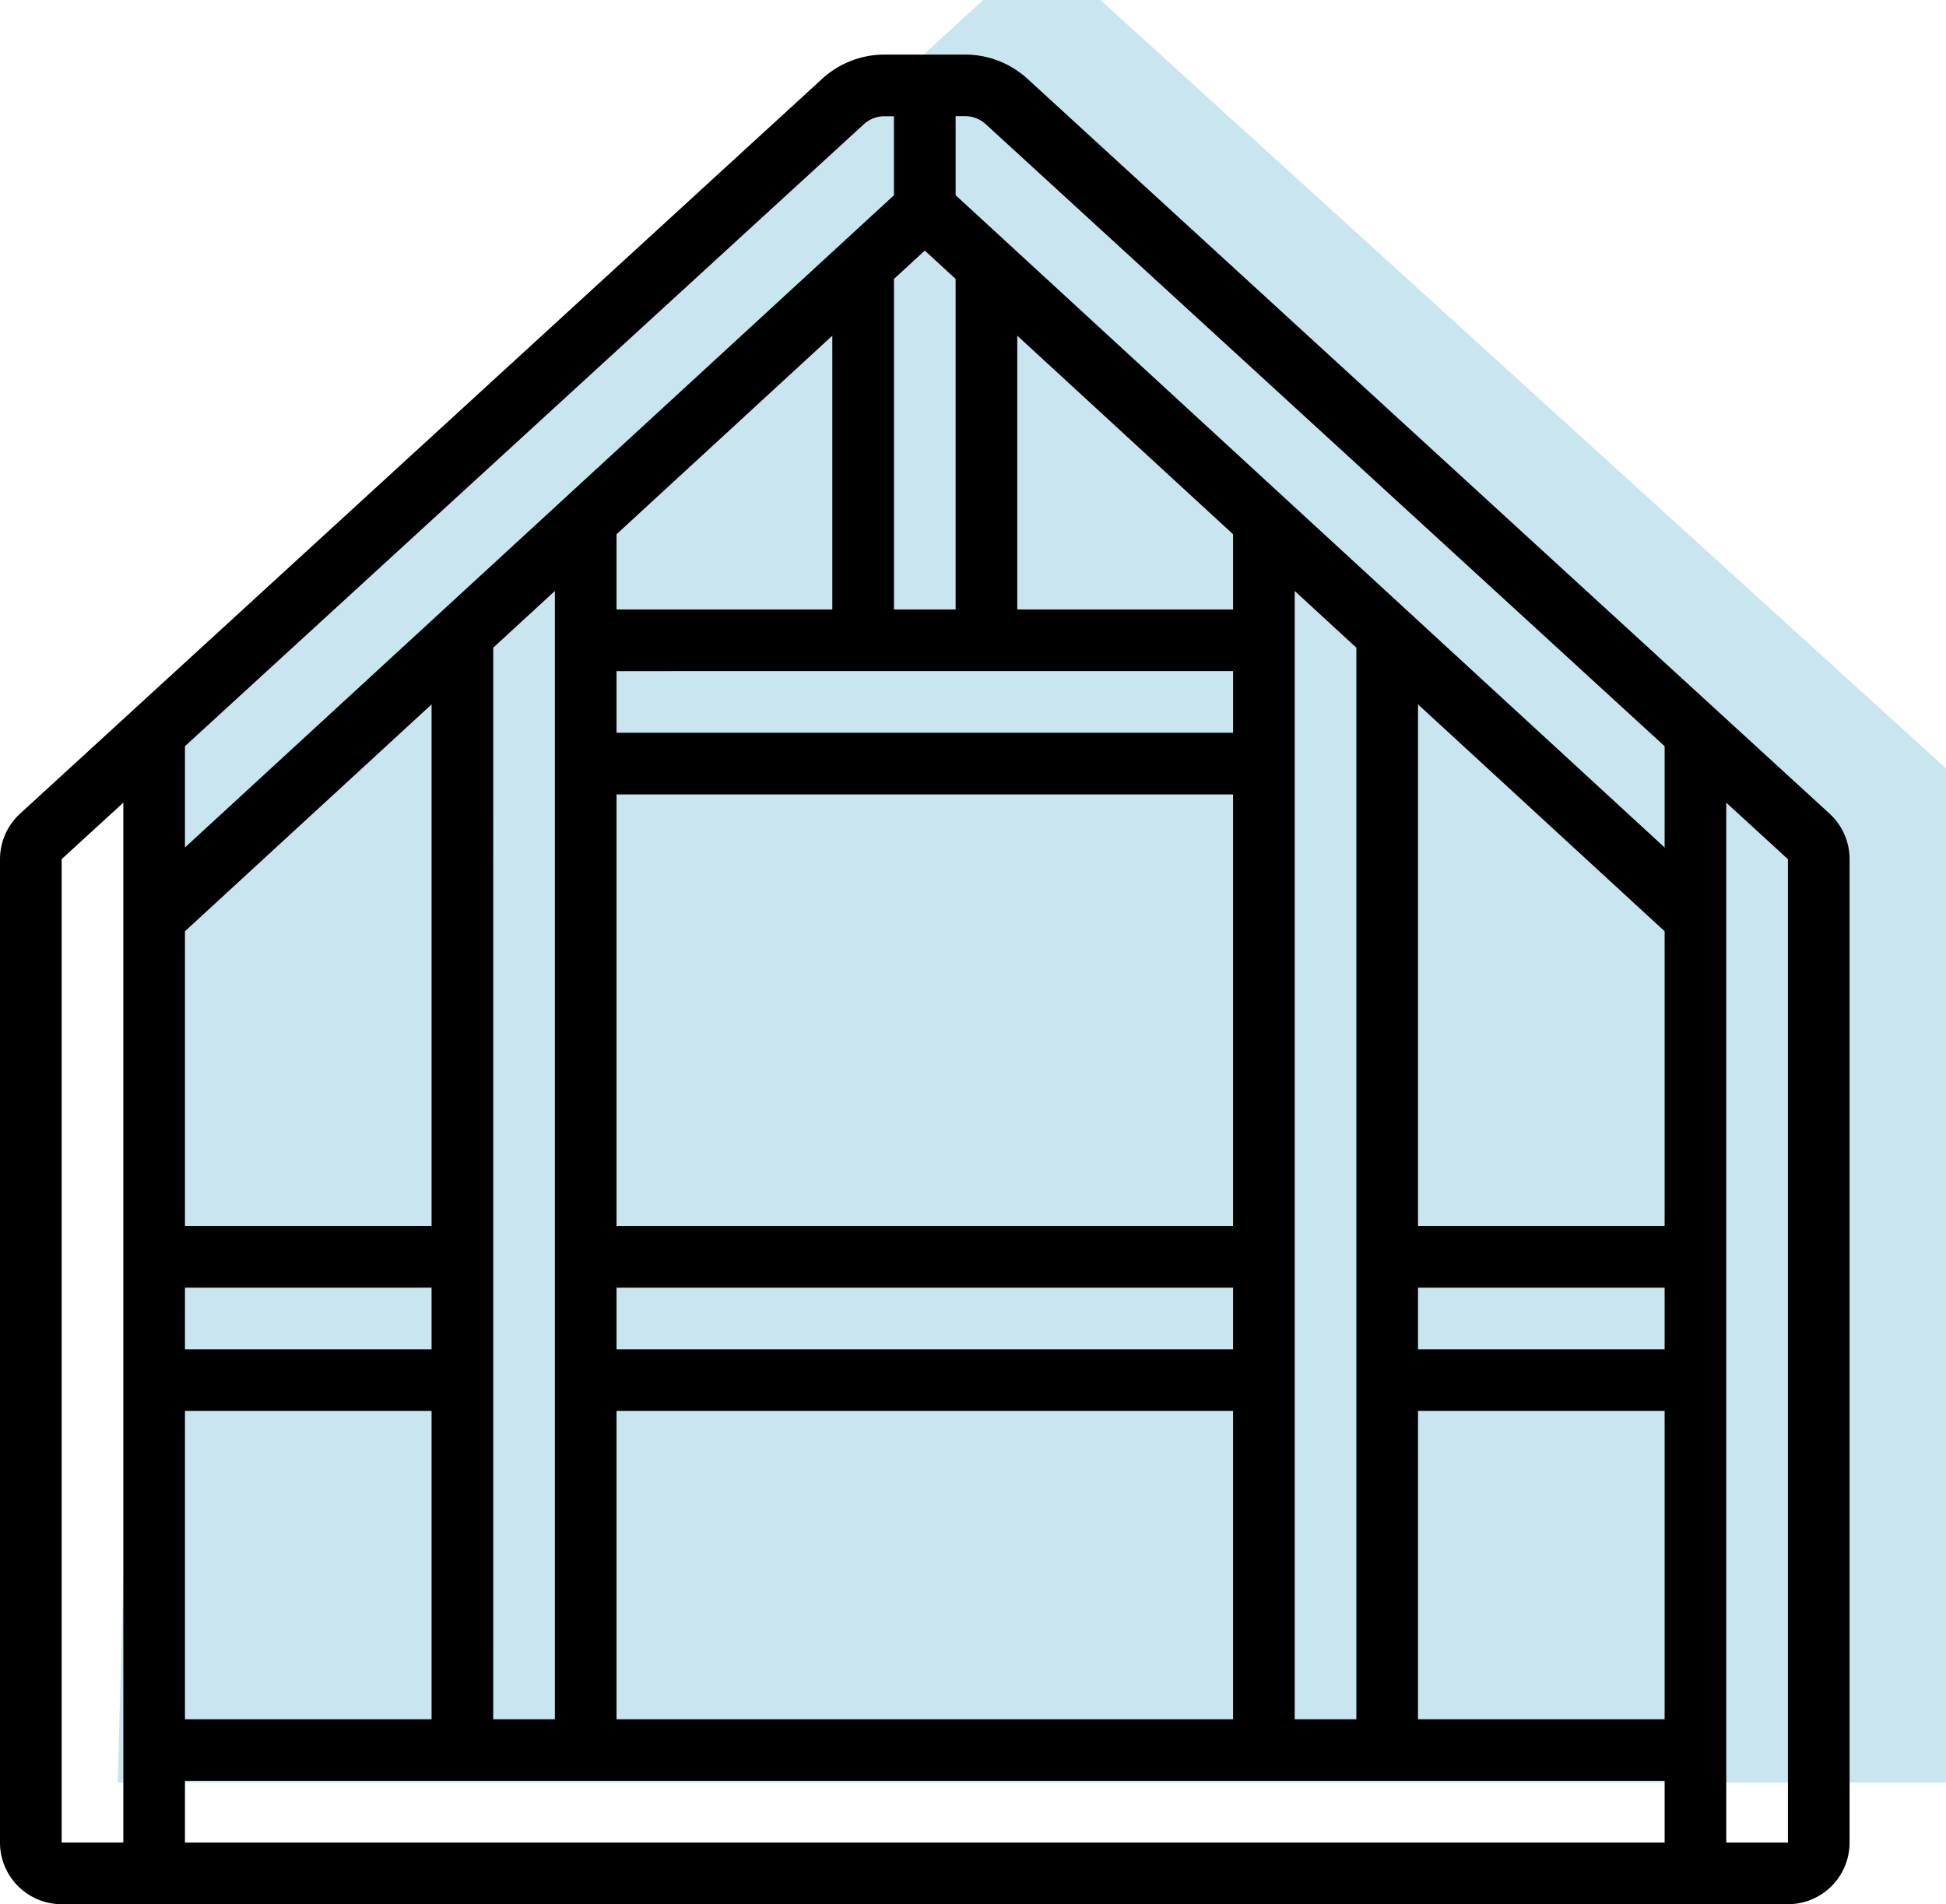
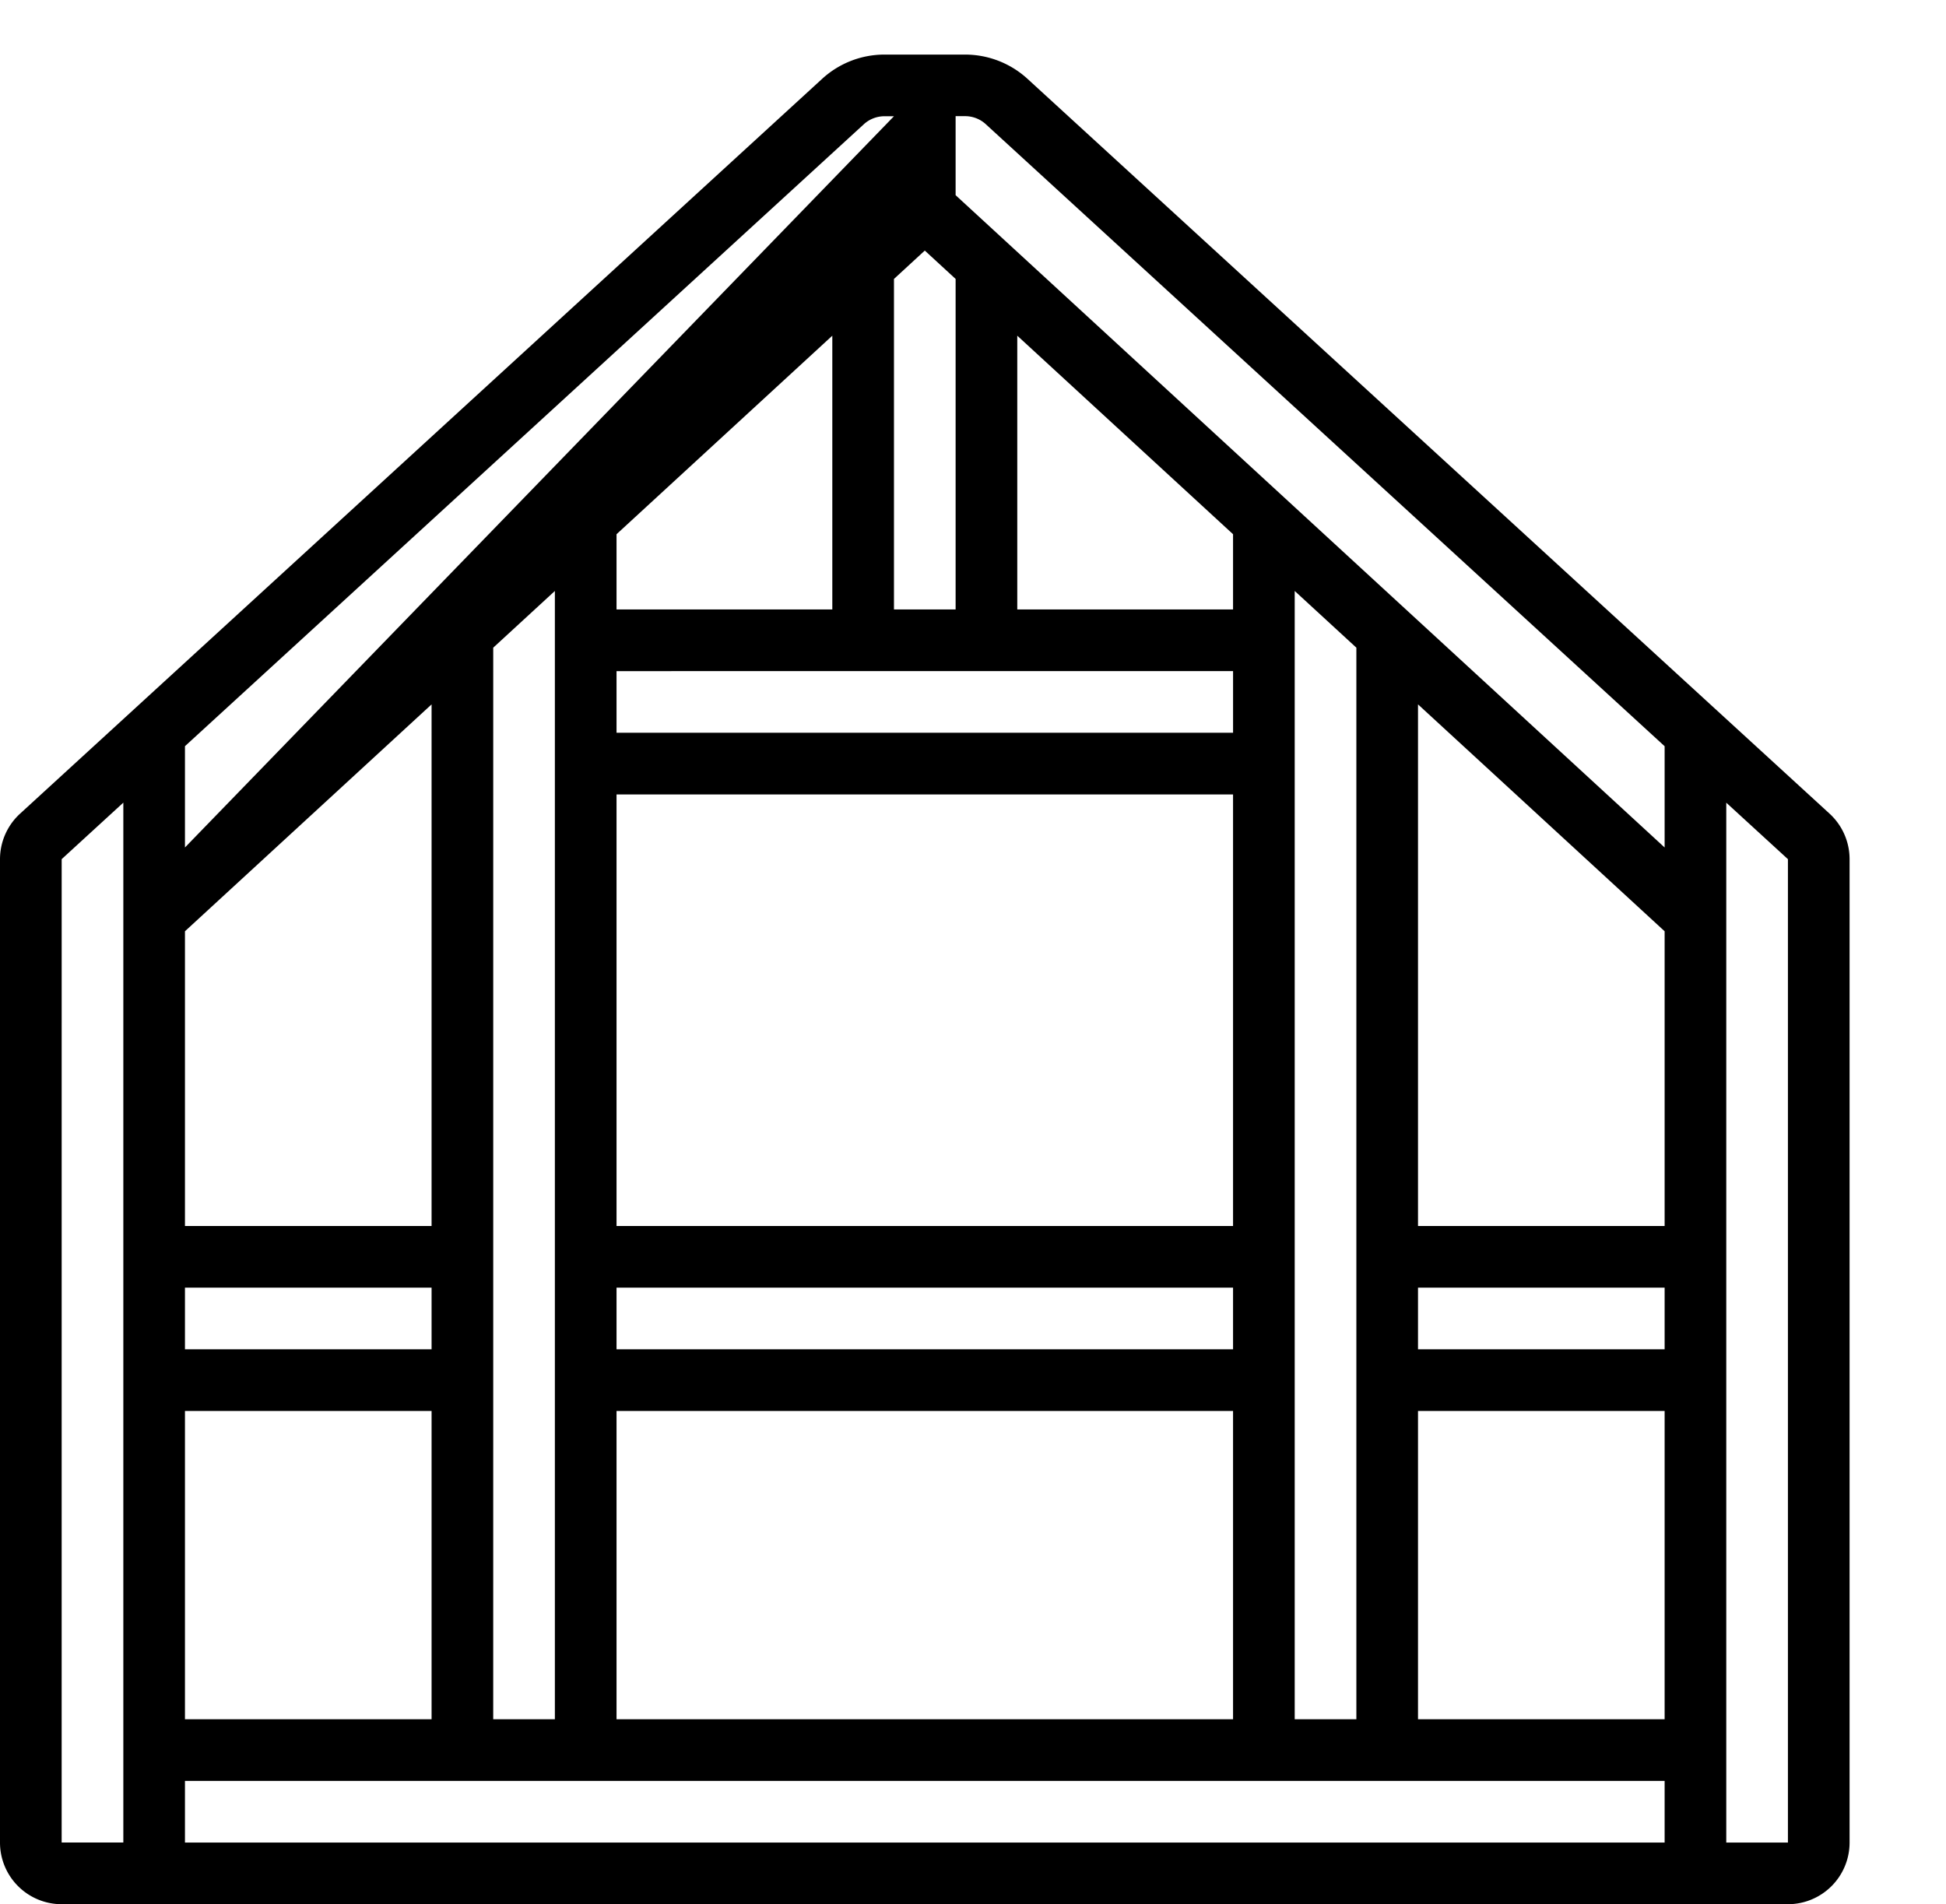
<svg xmlns="http://www.w3.org/2000/svg" width="115.734" height="113.246" viewBox="0 0 115.734 113.246">
  <g id="Group_47" data-name="Group 47" transform="translate(-332.933 -3862.754)">
-     <path id="Path_113" data-name="Path 113" d="M332.933,3822.344l1.669-60.312,49.8-45.693h6.979l50.281,45.693v60.313Z" transform="translate(7 146.416)" fill="#c8e5f0" />
    <g id="house" transform="translate(332.933 3866)">
      <g id="Page-1_42_">
        <g id="_x30_43---Wooden-House-Frame" transform="translate(0 0)">
-           <path id="Shape_96_" d="M61.111,1.445A5.5,5.5,0,0,0,57.394,0H52.606a5.485,5.485,0,0,0-3.714,1.445l-47.7,43.7A3.677,3.677,0,0,0,0,47.85v58.483A3.667,3.667,0,0,0,3.667,110H106.333A3.667,3.667,0,0,0,110,106.333V47.85a3.676,3.676,0,0,0-1.19-2.706Zm-2.479,2.7L99,41.133v6.022L56.833,8.362v-4.7h.561a1.82,1.82,0,0,1,1.238.482ZM36.667,99V80.667H73.333V99ZM11,99V80.667H25.667V99Zm0-25.667H25.667V77H11Zm14.667-3.667H11V52.138L25.667,38.645Zm3.667,9.167V35.272L33,31.9V99H29.333Zm22-42.167h22v3.667H36.667V36.667ZM36.667,44H73.333V69.667H36.667Zm0,29.333H73.333V77H36.667ZM73.333,33H60.5V16.718L73.333,28.525ZM55,11.656l1.833,1.687V33H53.167V13.343ZM49.5,33H36.667V28.525L49.5,16.718ZM77,78.833V31.9l3.667,3.373V99H77Zm7.333-5.5H99V77H84.333ZM99,69.667H84.333V38.645L99,52.138Zm-14.667,11H99V99H84.333ZM51.368,4.149a1.82,1.82,0,0,1,1.237-.482h.561v4.7L11,47.155V41.131Zm-47.7,43.7,3.667-3.361v61.844H3.667ZM11,102.667H99v3.667H11Zm95.333,3.667h-3.667V44.491l3.667,3.359Z" transform="translate(0 0)" />
+           <path id="Shape_96_" d="M61.111,1.445A5.5,5.5,0,0,0,57.394,0H52.606a5.485,5.485,0,0,0-3.714,1.445l-47.7,43.7A3.677,3.677,0,0,0,0,47.85v58.483A3.667,3.667,0,0,0,3.667,110H106.333A3.667,3.667,0,0,0,110,106.333V47.85a3.676,3.676,0,0,0-1.19-2.706Zm-2.479,2.7L99,41.133v6.022L56.833,8.362v-4.7h.561a1.82,1.82,0,0,1,1.238.482ZM36.667,99V80.667H73.333V99ZM11,99V80.667H25.667V99Zm0-25.667H25.667V77H11Zm14.667-3.667H11V52.138L25.667,38.645Zm3.667,9.167V35.272L33,31.9V99H29.333Zm22-42.167h22v3.667H36.667V36.667ZM36.667,44H73.333V69.667H36.667Zm0,29.333H73.333V77H36.667ZM73.333,33H60.5V16.718L73.333,28.525ZM55,11.656l1.833,1.687V33H53.167V13.343ZM49.5,33H36.667V28.525L49.5,16.718ZM77,78.833V31.9l3.667,3.373V99H77Zm7.333-5.5H99V77H84.333ZM99,69.667H84.333V38.645L99,52.138Zm-14.667,11H99V99H84.333ZM51.368,4.149a1.82,1.82,0,0,1,1.237-.482h.561L11,47.155V41.131Zm-47.7,43.7,3.667-3.361v61.844H3.667ZM11,102.667H99v3.667H11Zm95.333,3.667h-3.667V44.491l3.667,3.359Z" transform="translate(0 0)" />
        </g>
      </g>
    </g>
  </g>
</svg>